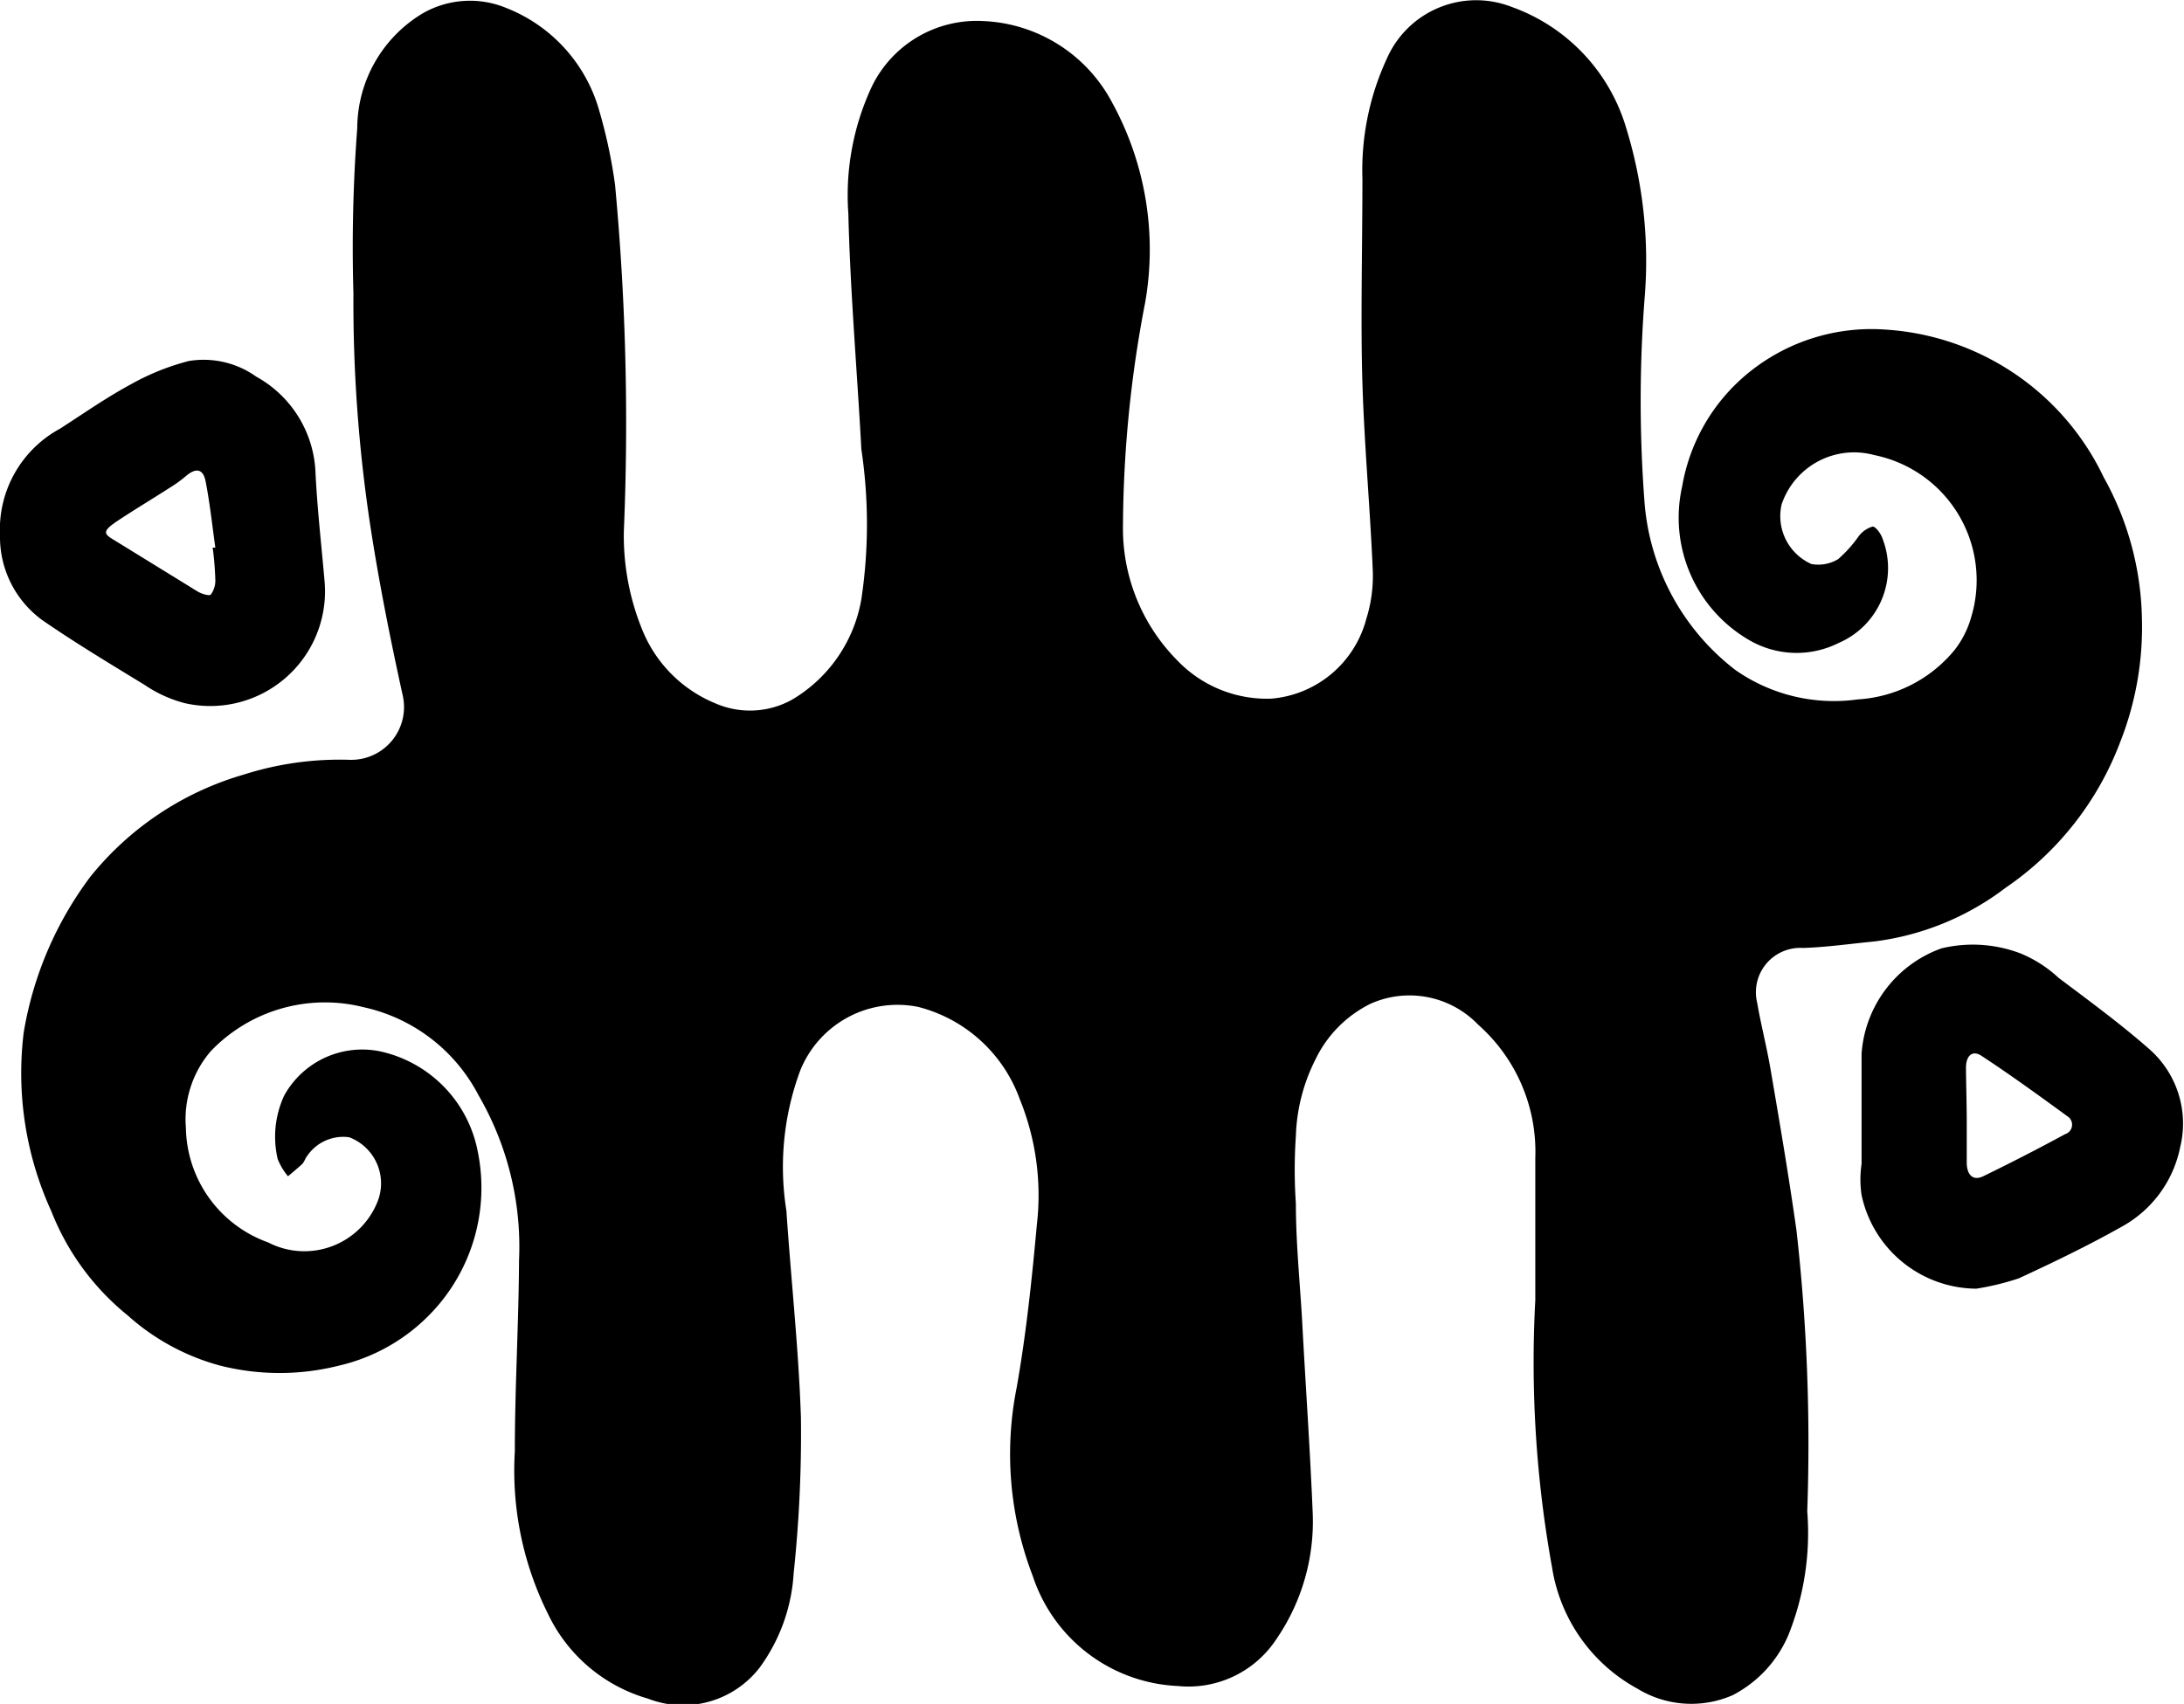
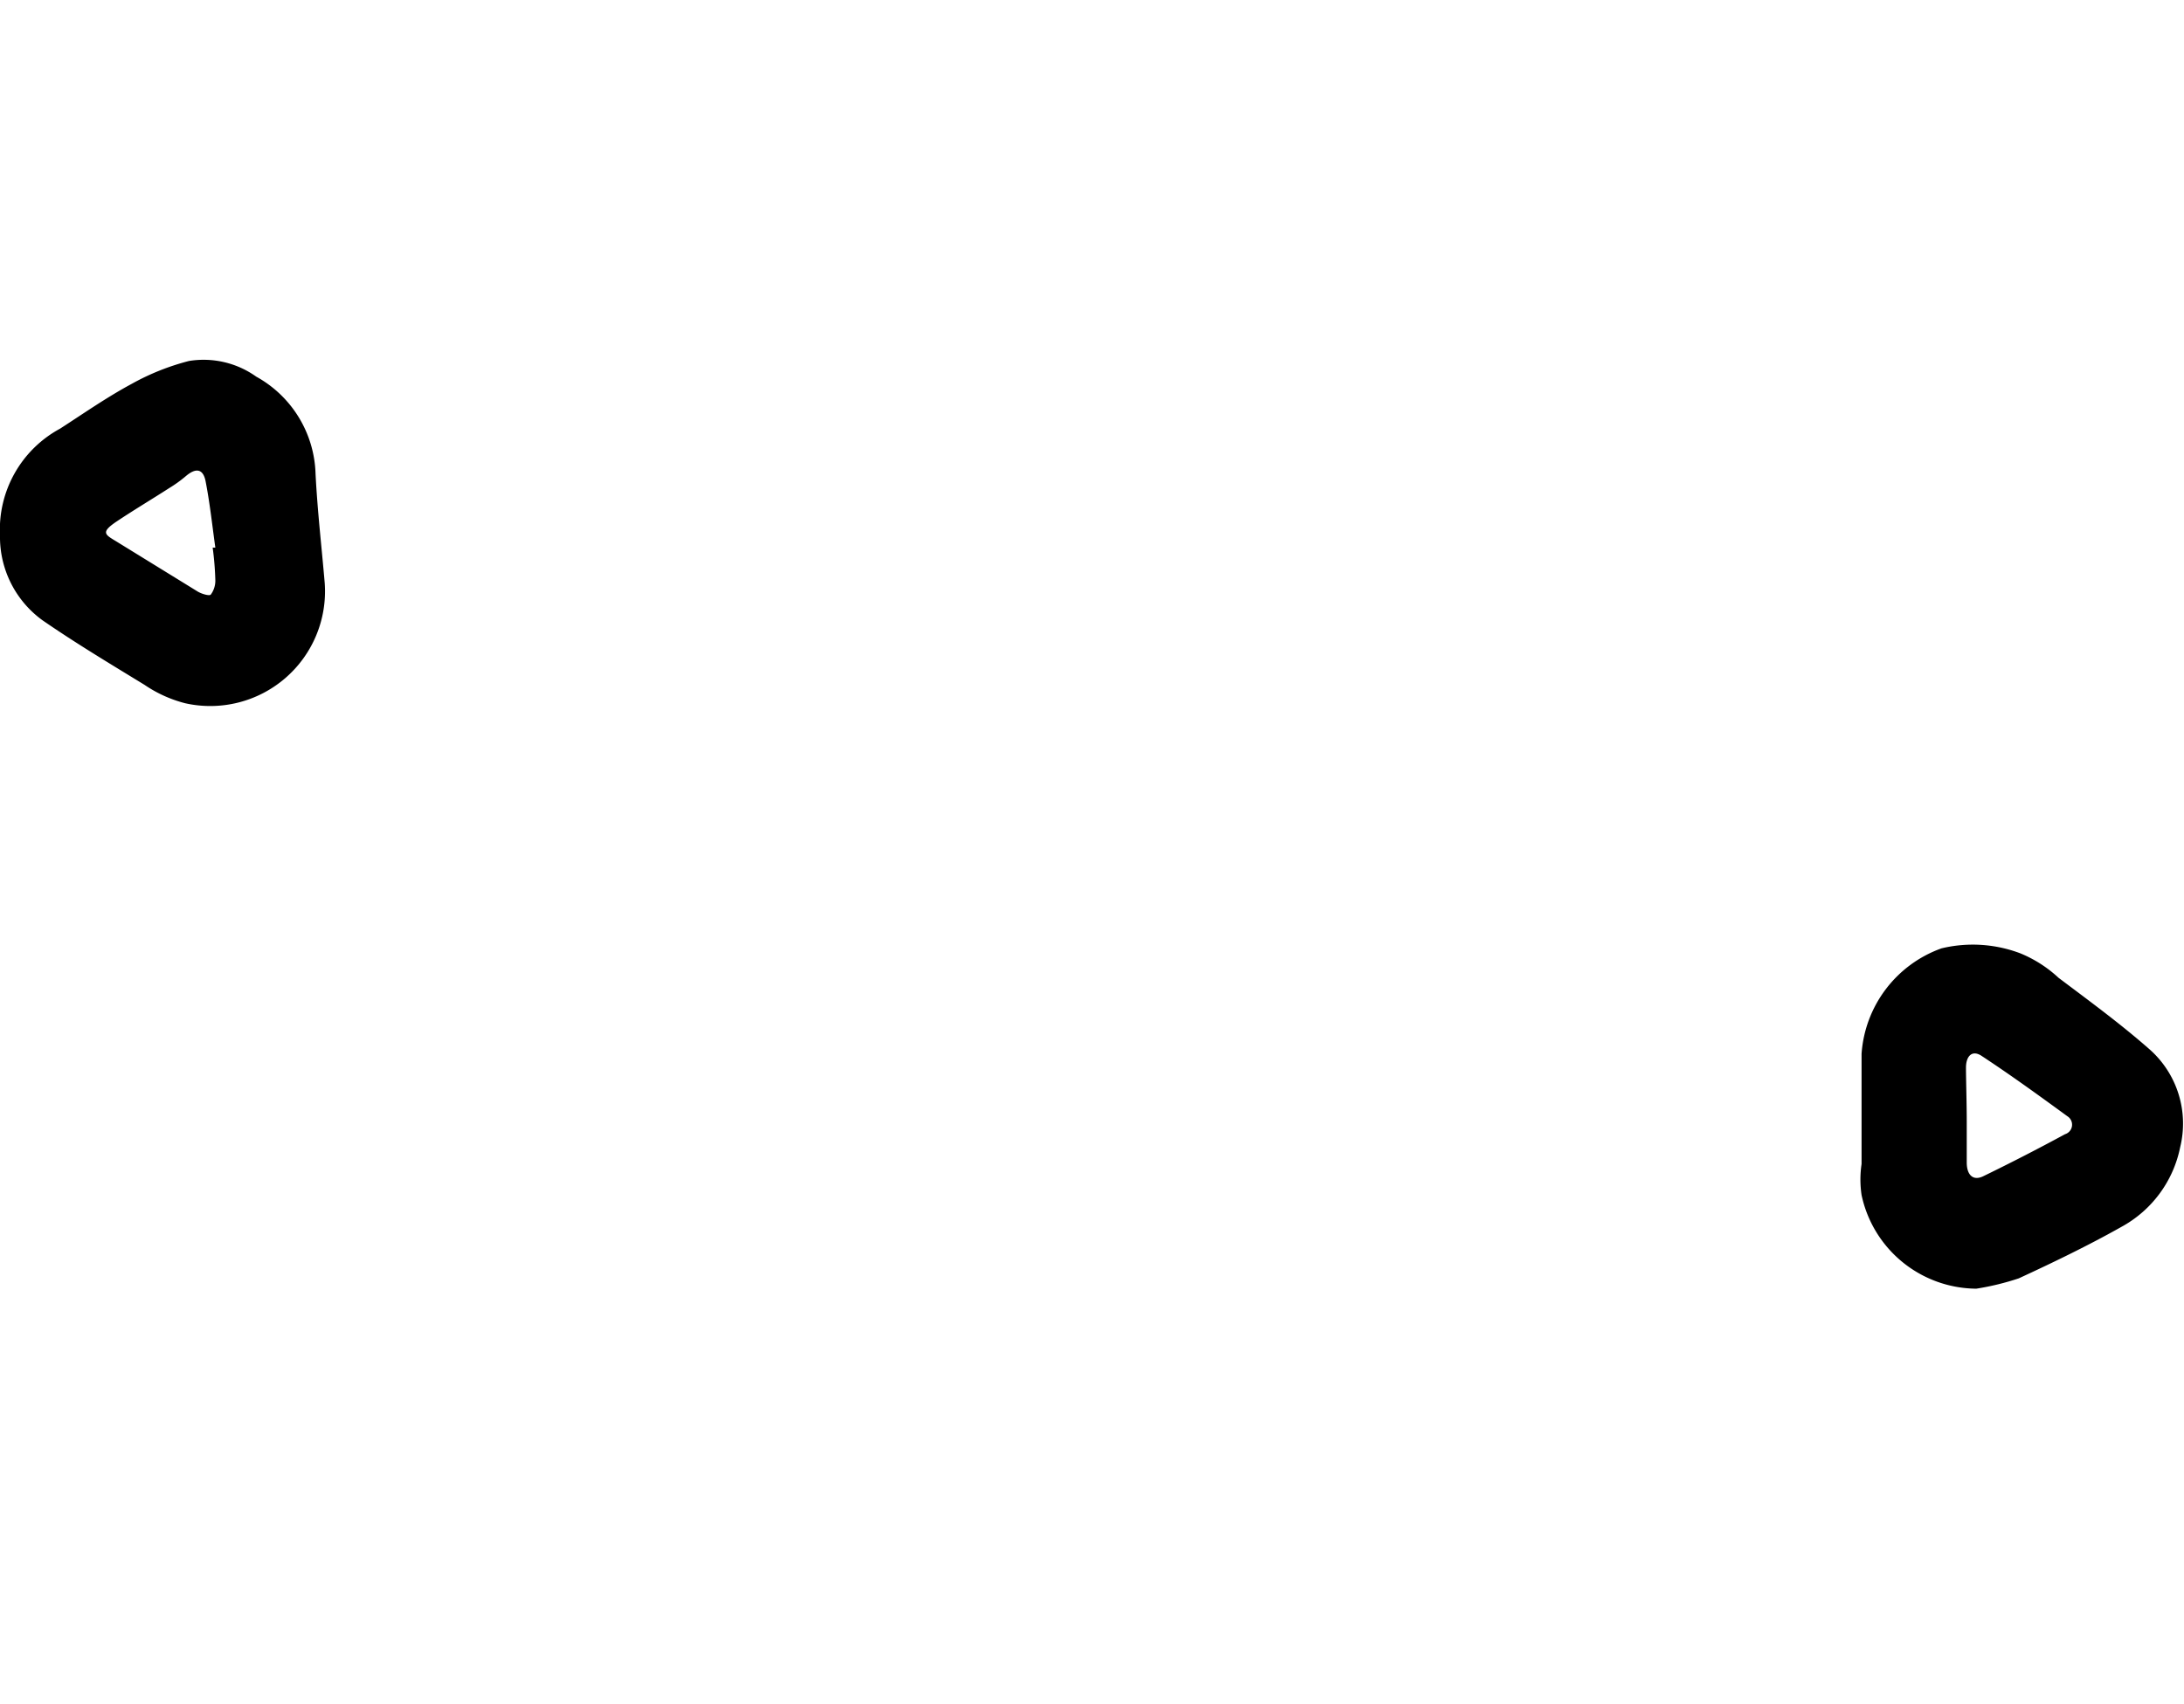
<svg xmlns="http://www.w3.org/2000/svg" viewBox="0 0 57.1 44.56">
  <title>Ativo 21-Simbolo 03</title>
  <g id="Camada_2" data-name="Camada 2">
    <g id="Camada_1-2" data-name="Camada 1">
-       <path d="M40.14,34c0-1.24,0-2.48,0-3.72a4.43,4.43,0,0,0-1.49-3.48,2.49,2.49,0,0,0-2.82-.55,3.14,3.14,0,0,0-1.44,1.46,4.75,4.75,0,0,0-.51,2,12.92,12.92,0,0,0,0,1.76c0,1,.1,2,.16,3,.09,1.7.21,3.39.28,5.09a5.43,5.43,0,0,1-.94,3.29,2.75,2.75,0,0,1-2.59,1.24A4.19,4.19,0,0,1,27,41.21a8.87,8.87,0,0,1-.42-4.92c.25-1.41.4-2.85.53-4.28a6.67,6.67,0,0,0-.45-3.27A3.83,3.83,0,0,0,24,26.33,2.74,2.74,0,0,0,20.92,28a7.25,7.25,0,0,0-.36,3.66c.12,1.8.32,3.6.38,5.41a34.65,34.65,0,0,1-.19,4.07,4.64,4.64,0,0,1-.89,2.47,2.53,2.53,0,0,1-2.92.81,4.17,4.17,0,0,1-2.62-2.23,8.39,8.39,0,0,1-.86-4.23c0-1.65.1-3.31.11-5a7.89,7.89,0,0,0-1.06-4.32,4.46,4.46,0,0,0-3-2.3,4.13,4.13,0,0,0-4,1.15,2.73,2.73,0,0,0-.65,2,3.24,3.24,0,0,0,2.15,3,2.06,2.06,0,0,0,2.87-1.09,1.29,1.29,0,0,0-.75-1.66,1.14,1.14,0,0,0-1.1.49c-.05.06-.07.15-.13.21s-.24.21-.37.32a1.63,1.63,0,0,1-.27-.45,2.56,2.56,0,0,1,.17-1.66,2.33,2.33,0,0,1,2.49-1.16,3.32,3.32,0,0,1,2.57,2.62,4.74,4.74,0,0,1-1.22,4.23,4.83,4.83,0,0,1-2.4,1.37,6.34,6.34,0,0,1-3.12,0,5.92,5.92,0,0,1-2.41-1.31,6.61,6.61,0,0,1-2-2.73A8.68,8.68,0,0,1,.62,27a9.33,9.33,0,0,1,1.74-4.07,8,8,0,0,1,4-2.67,8.26,8.26,0,0,1,2.79-.39,1.38,1.38,0,0,0,1.38-1.68c-.33-1.5-.63-3-.86-4.52a39,39,0,0,1-.43-6,41.47,41.47,0,0,1,.1-4.32,3.52,3.52,0,0,1,1.71-3A2.48,2.48,0,0,1,13.24.21a4.07,4.07,0,0,1,2.39,2.56,13.28,13.28,0,0,1,.45,2.06,67,67,0,0,1,.23,9.07,6.52,6.52,0,0,0,.49,2.59,3.49,3.49,0,0,0,1.92,1.91,2.26,2.26,0,0,0,2-.11,3.8,3.8,0,0,0,1.8-2.62,13.21,13.21,0,0,0,0-3.92c-.11-2.05-.29-4.1-.34-6.16a6.71,6.71,0,0,1,.62-3.34A3.05,3.05,0,0,1,25.69.55a4,4,0,0,1,3.38,2.12,8,8,0,0,1,.87,5.24,31.44,31.44,0,0,0-.58,5.81,4.9,4.9,0,0,0,1.42,3.55,3.24,3.24,0,0,0,2.46,1,2.81,2.81,0,0,0,2.48-2.08,3.76,3.76,0,0,0,.17-1.29c-.07-1.63-.22-3.25-.27-4.88s0-3.57,0-5.35a6.94,6.94,0,0,1,.64-3.14A2.55,2.55,0,0,1,39.52.18a4.81,4.81,0,0,1,3,3.18A11.78,11.78,0,0,1,43,7.77a35,35,0,0,0,0,5.42,6.13,6.13,0,0,0,2.37,4.33,4.49,4.49,0,0,0,3.2.77A3.55,3.55,0,0,0,51.1,17a2.48,2.48,0,0,0,.43-.84A3.34,3.34,0,0,0,49,11.9a2,2,0,0,0-2.42,1.29,1.37,1.37,0,0,0,.78,1.56,1,1,0,0,0,.7-.13,3.37,3.37,0,0,0,.53-.59.7.7,0,0,1,.37-.26c.08,0,.22.19.26.32a2.13,2.13,0,0,1-1.14,2.72,2.46,2.46,0,0,1-2.38-.09,3.7,3.7,0,0,1-1.72-4,4.89,4.89,0,0,1,1.77-3,5.09,5.09,0,0,1,3.56-1.1A6.79,6.79,0,0,1,55,12.48,7.86,7.86,0,0,1,56,16.19a8.18,8.18,0,0,1-.57,3.22,8.05,8.05,0,0,1-3,3.81A7.11,7.11,0,0,1,49,24.62c-.62.06-1.24.15-1.86.17a1.16,1.16,0,0,0-1.2,1.43c.1.58.25,1.15.35,1.74.24,1.4.48,2.81.68,4.23a49.82,49.82,0,0,1,.28,7.33,7.18,7.18,0,0,1-.49,3.23,3.16,3.16,0,0,1-1.46,1.58,2.7,2.7,0,0,1-2.49-.17A4.38,4.38,0,0,1,40.58,41,30.13,30.13,0,0,1,40.14,34Z" />
      <path d="M8.49,15.25a3,3,0,0,1-3.65,3.14,3.37,3.37,0,0,1-1.06-.48c-.9-.55-1.8-1.09-2.67-1.69A2.69,2.69,0,0,1,0,14a3,3,0,0,1,1.57-2.79c.62-.4,1.22-.82,1.87-1.17a6.27,6.27,0,0,1,1.5-.6,2.37,2.37,0,0,1,1.76.41,3,3,0,0,1,1.55,2.54C8.3,13.37,8.41,14.31,8.49,15.25Zm-2.93-.93h.07c-.08-.57-.14-1.14-.25-1.71-.06-.35-.25-.39-.52-.16a3.36,3.36,0,0,1-.43.31c-.45.29-.92.57-1.37.87s-.31.35,0,.54l2.11,1.3c.1.06.3.12.34.08a.61.61,0,0,0,.12-.37A7.89,7.89,0,0,0,5.56,14.32Z" />
      <path d="M51.67,33.7a3.09,3.09,0,0,1-3-2.45,2.75,2.75,0,0,1,0-.81c0-1,0-1.92,0-2.88a3.16,3.16,0,0,1,2.09-2.76,3.5,3.5,0,0,1,2.06.13,3.31,3.31,0,0,1,1,.64c.81.61,1.63,1.21,2.39,1.88A2.59,2.59,0,0,1,57,30a3.06,3.06,0,0,1-1.53,2.08c-.87.49-1.78.93-2.69,1.35A6.91,6.91,0,0,1,51.67,33.7Zm-.25-4.36h0V30.4c0,.32.16.49.43.36.72-.35,1.44-.72,2.14-1.1a.26.26,0,0,0,.06-.47c-.74-.54-1.47-1.07-2.23-1.57-.26-.18-.42,0-.42.3S51.42,28.86,51.42,29.34Z" />
    </g>
  </g>
</svg>